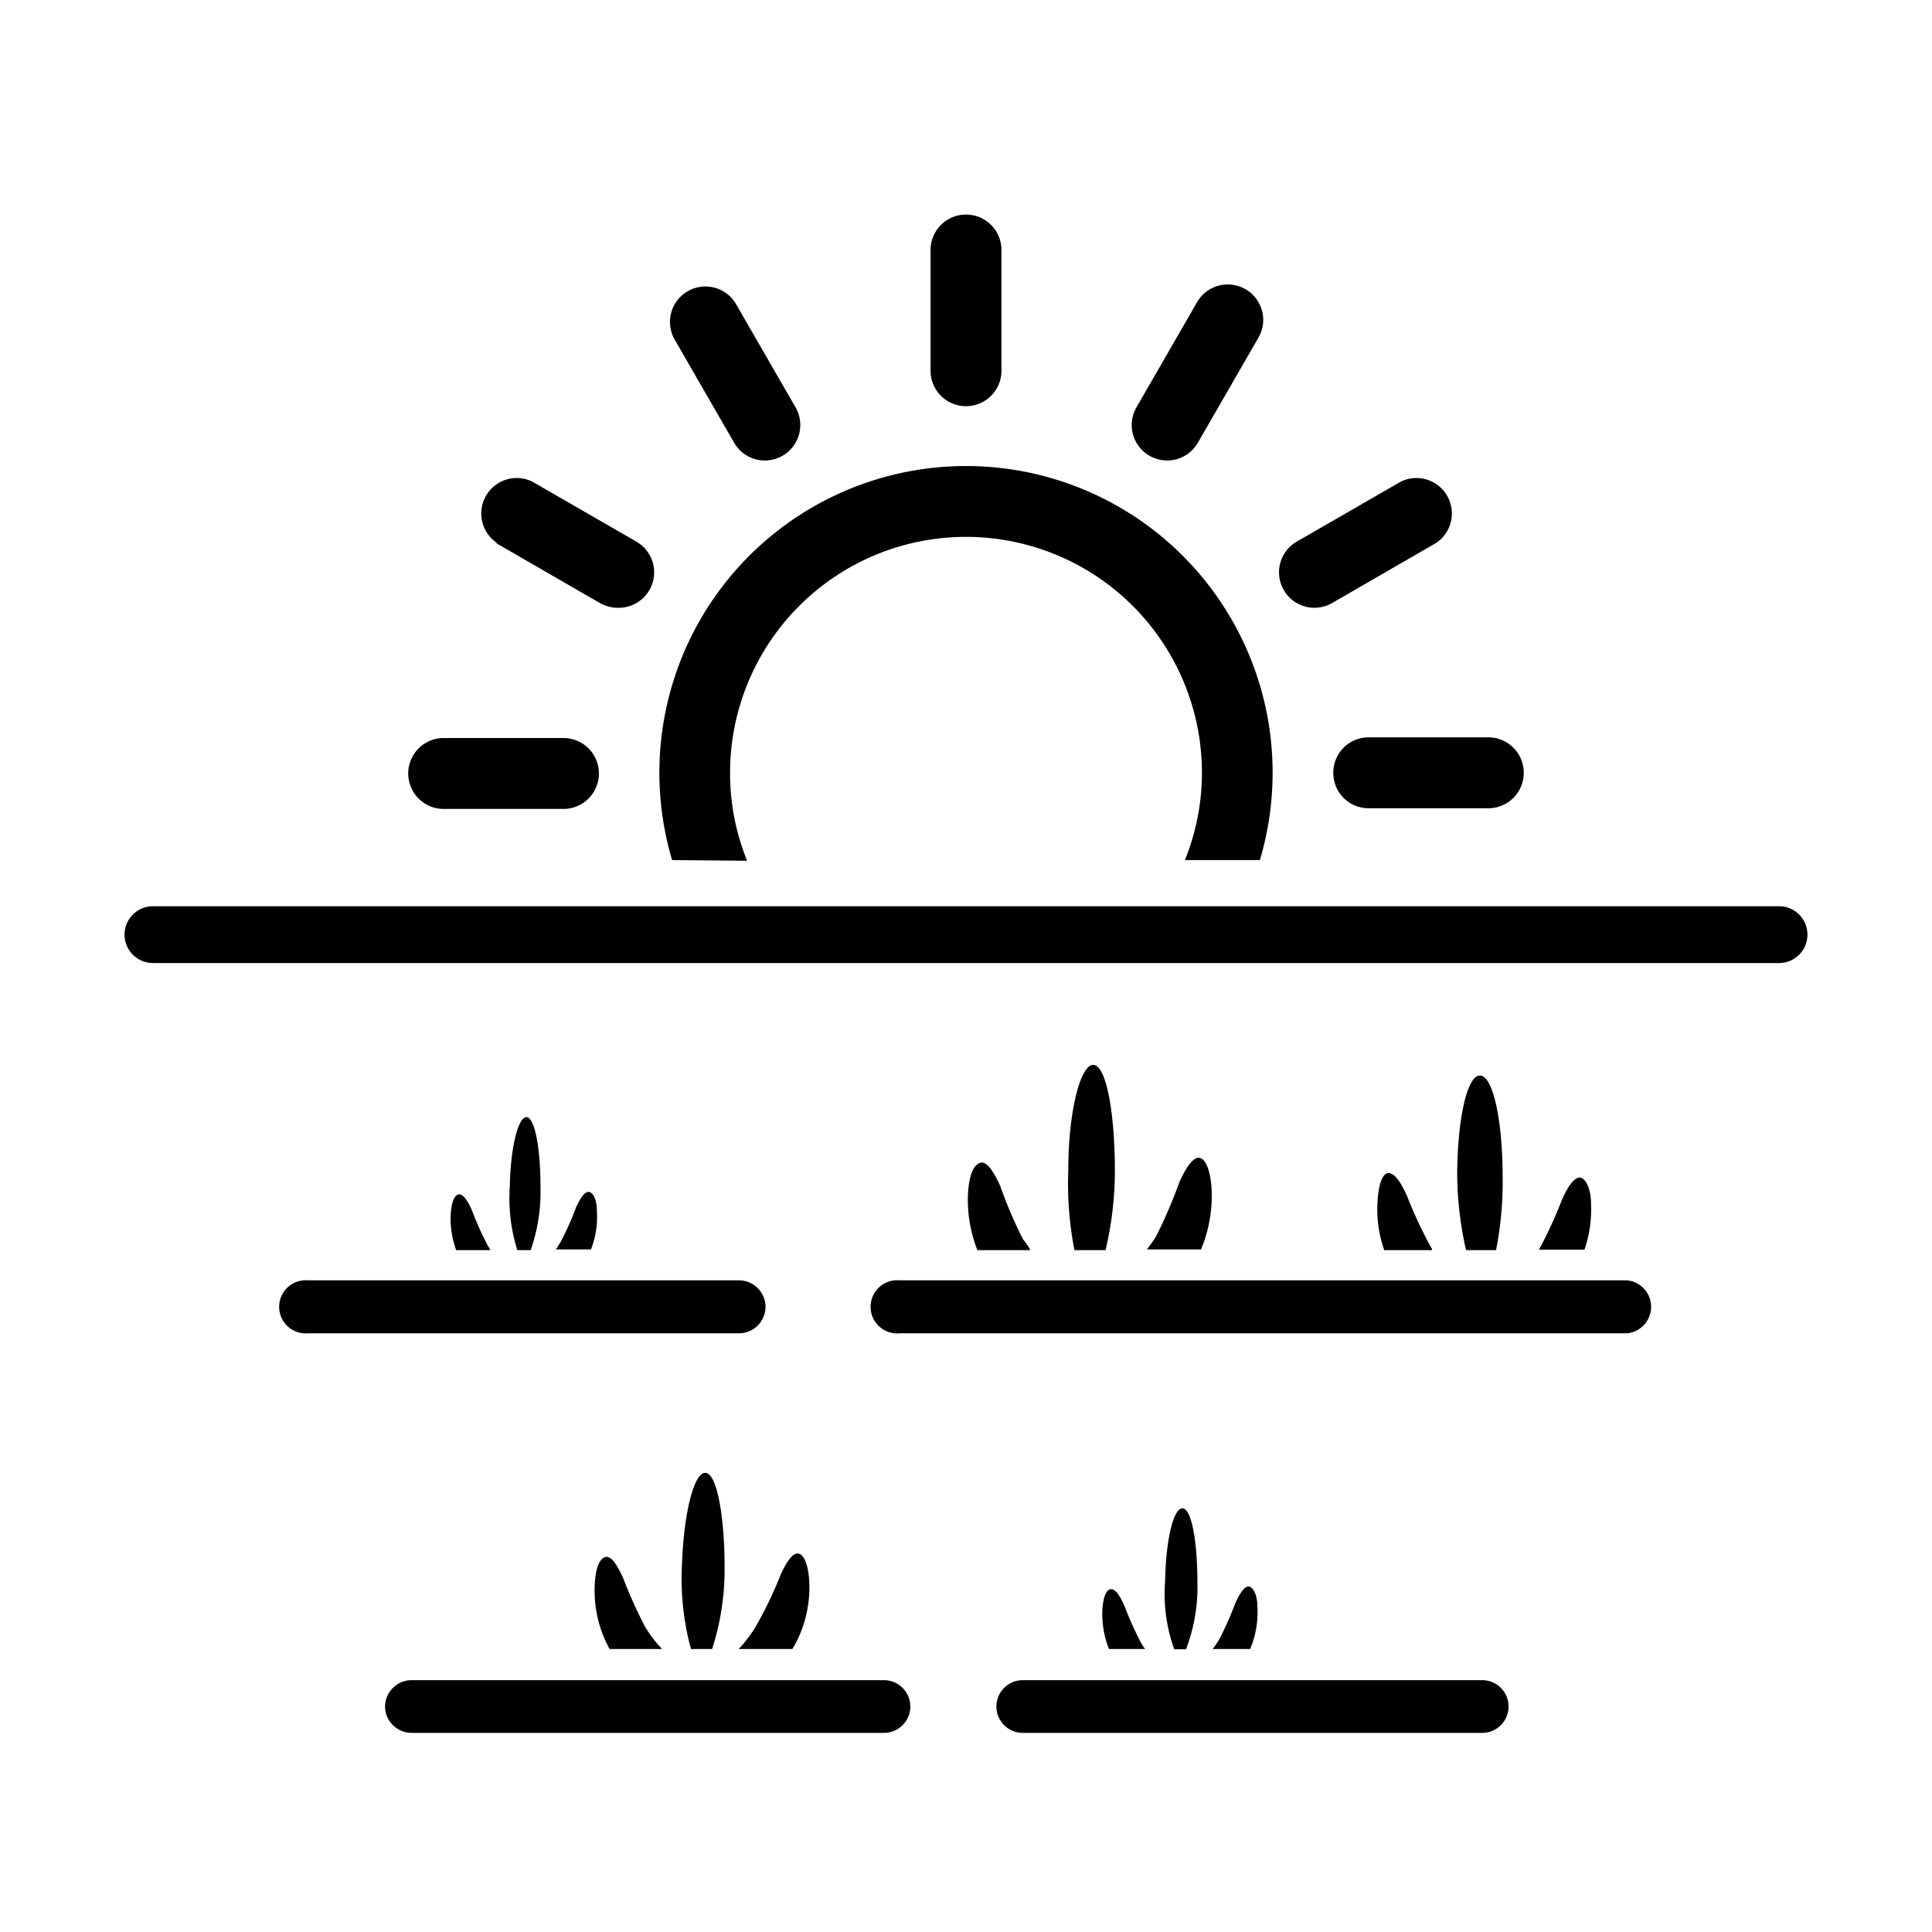
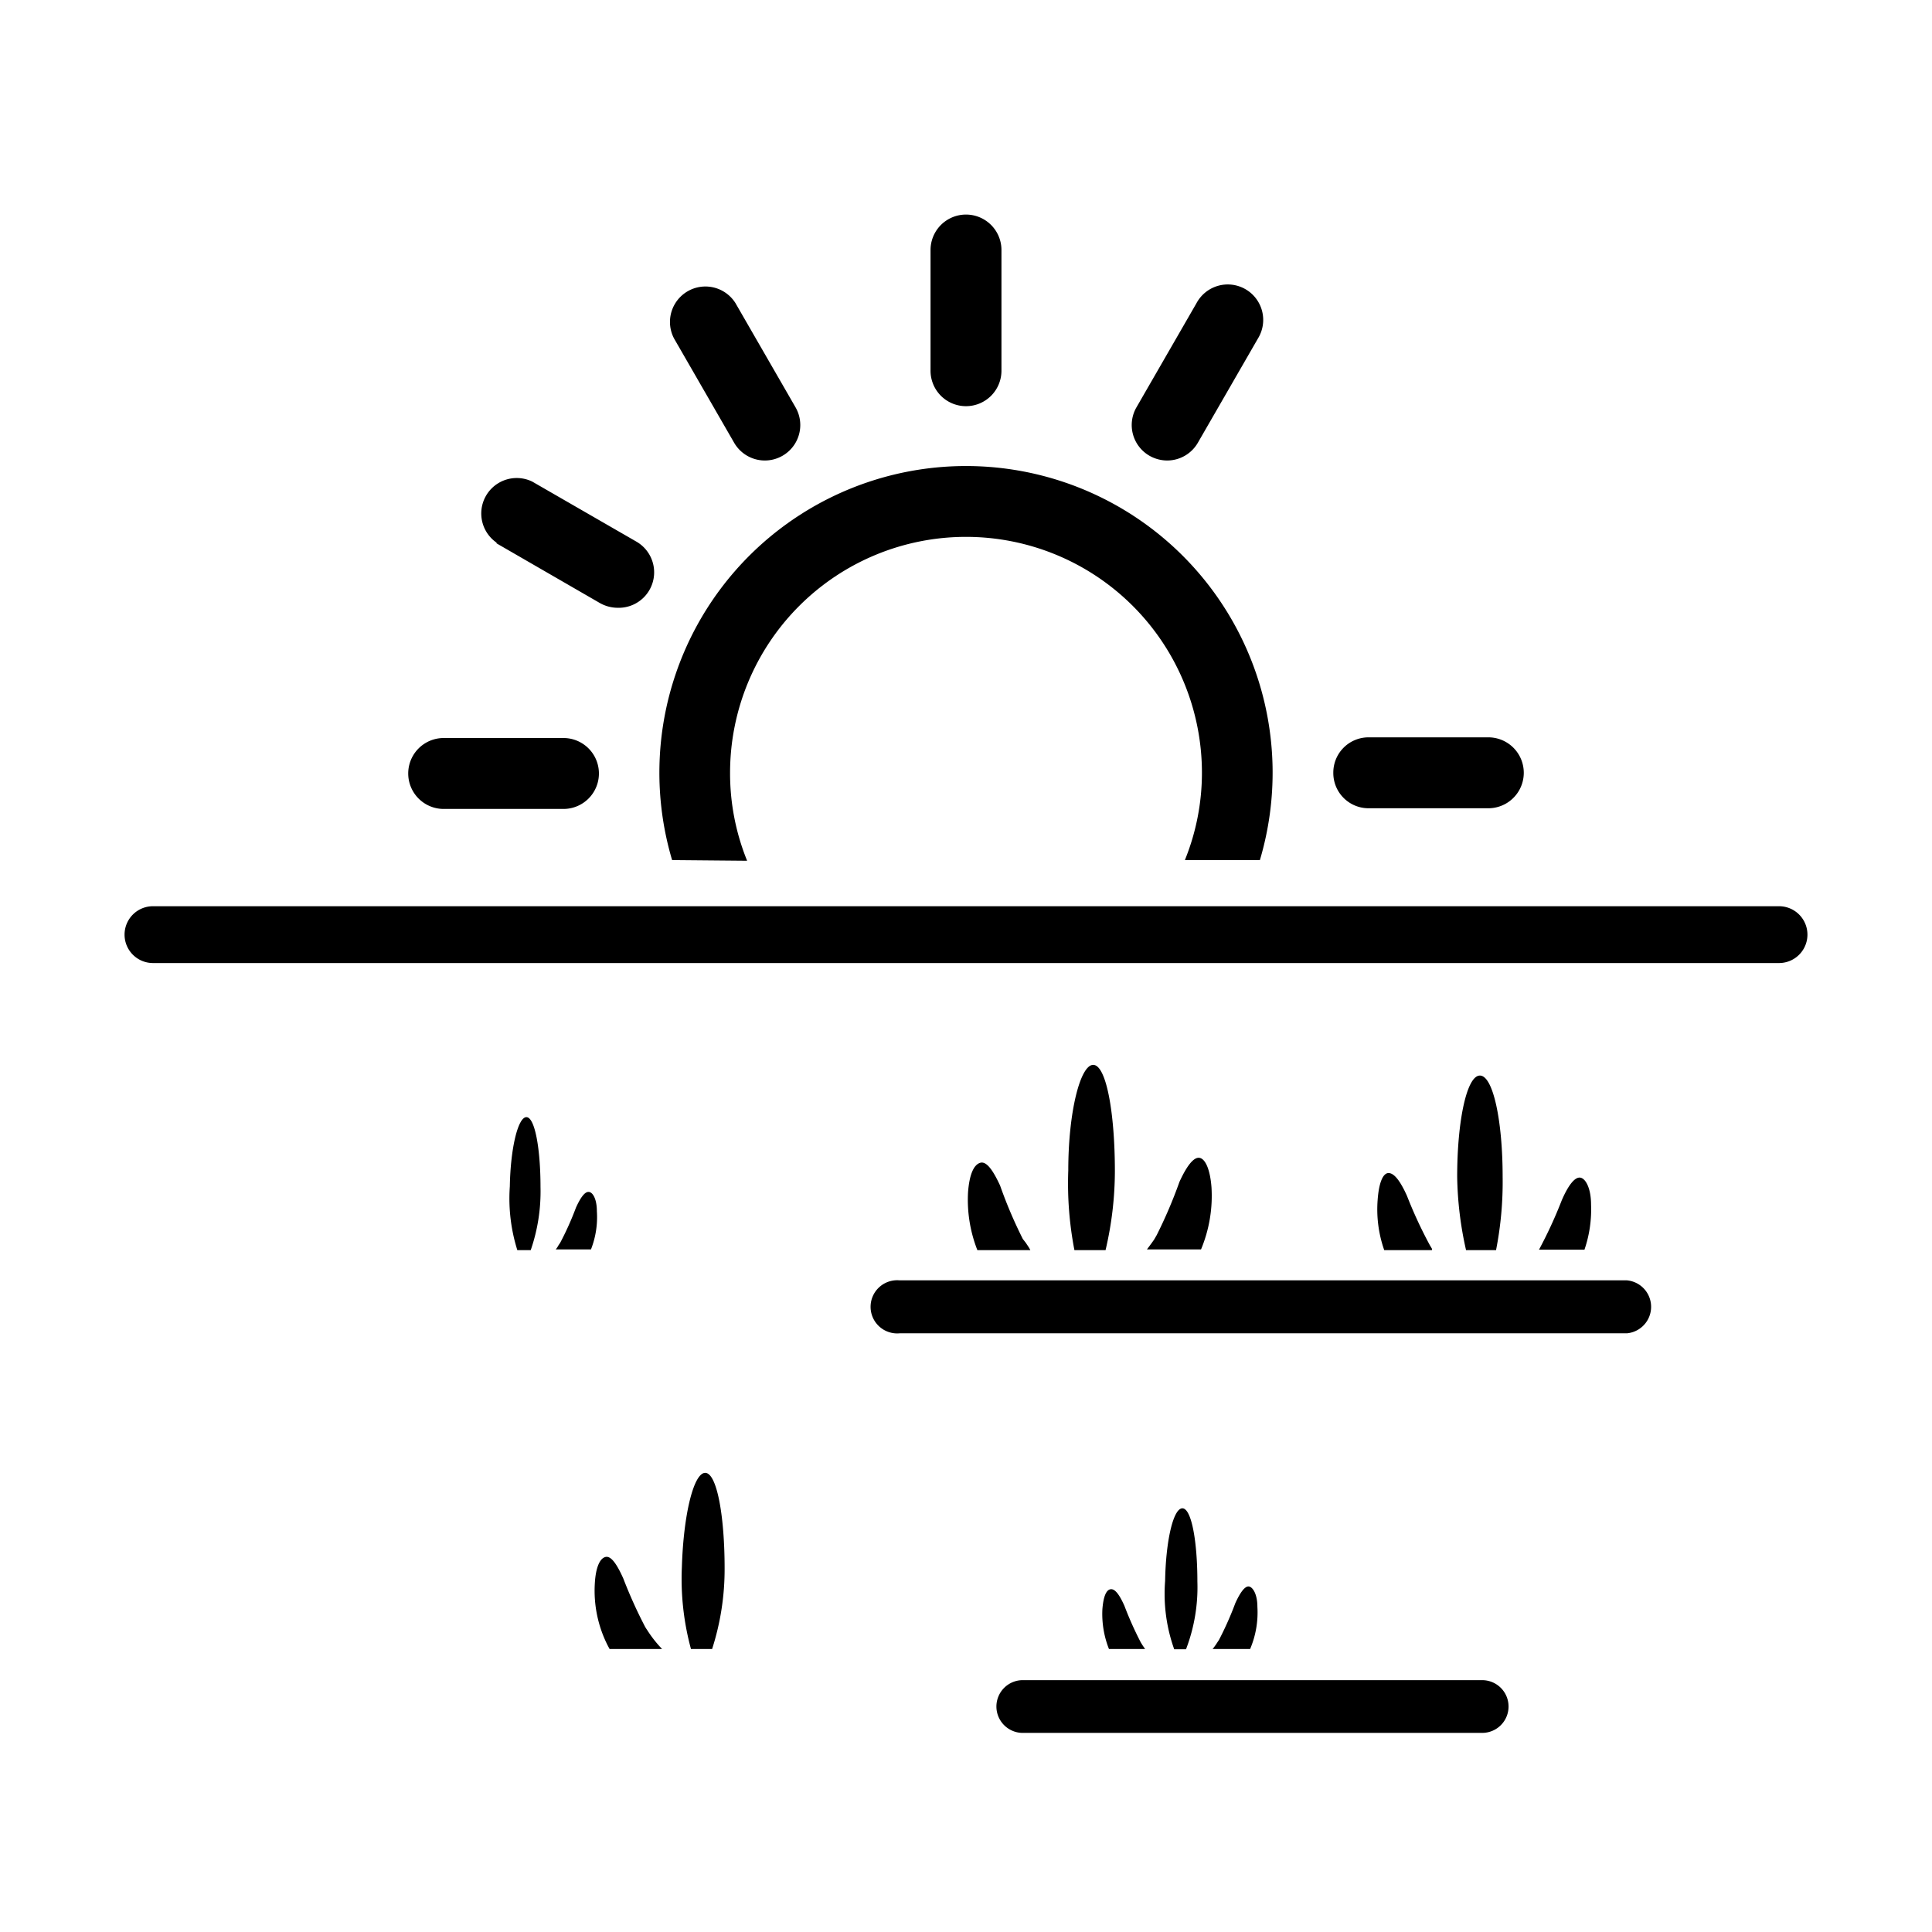
<svg xmlns="http://www.w3.org/2000/svg" id="Layer_1" data-name="Layer 1" viewBox="0 0 85 85">
  <title>View-nature-2</title>
  <path d="M53.3,52.23c-.06-.78-.27-1.25-.53-1.29s-.57.38-.88,1.06a20.65,20.65,0,0,1-1,2.34l-.11.19c-.1.15-.21.29-.32.44h2.38A6.12,6.12,0,0,0,53.3,52.23Z" />
  <path d="M70,53c0-.72-.24-1.16-.48-1.19s-.53.35-.81,1a19.56,19.56,0,0,1-1,2.17l0,0h2A5.45,5.45,0,0,0,70,53Z" />
-   <path d="M45.14,54.69,45,54.51A20,20,0,0,1,44,52.16c-.31-.67-.6-1.09-.88-1s-.47.51-.53,1.29A6.06,6.06,0,0,0,43,55h2.33C45.27,54.87,45.2,54.79,45.14,54.69Z" />
+   <path d="M45.14,54.69,45,54.51A20,20,0,0,1,44,52.16c-.31-.67-.6-1.09-.88-1s-.47.51-.53,1.29A6.06,6.06,0,0,0,43,55h2.33C45.27,54.87,45.2,54.79,45.14,54.69" />
  <path d="M63,54.94l-.1-.17a19.47,19.47,0,0,1-1-2.16c-.28-.62-.55-1-.81-1s-.43.47-.48,1.19A5.41,5.41,0,0,0,60.9,55H63Z" />
  <path d="M49.05,51.53c0-2.58-.38-4.67-.95-4.68S47,48.92,47,51.49A15.44,15.44,0,0,0,47.27,55h1.37A15.25,15.25,0,0,0,49.05,51.53Z" />
  <path d="M66.11,51.77c0-2.46-.42-4.45-1-4.45s-1,2-1,4.45A15.53,15.53,0,0,0,64.5,55h1.32A15.53,15.53,0,0,0,66.11,51.77Z" />
  <path d="M26.26,53.29c0-.52-.17-.83-.35-.85s-.37.25-.57.69a13.21,13.21,0,0,1-.69,1.54l-.08.12a1.13,1.13,0,0,1-.12.18H26A3.89,3.89,0,0,0,26.26,53.29Z" />
-   <path d="M21.52,54.9l-.07-.12a13.21,13.21,0,0,1-.69-1.54c-.2-.44-.39-.72-.58-.69s-.31.33-.35.85A4.1,4.1,0,0,0,20.07,55h1.5Z" />
  <path d="M23.78,52.22c0-1.69-.25-3.07-.62-3.07s-.7,1.36-.73,3.05A7.58,7.58,0,0,0,22.76,55h.59A7.9,7.9,0,0,0,23.78,52.22Z" />
  <path d="M71.58,56.33h-32a1.17,1.17,0,1,0,0,2.33H71.58a1.17,1.17,0,0,0,0-2.33Z" />
-   <path d="M33.68,57.49a1.17,1.17,0,0,0-1.17-1.16H13.56a1.17,1.17,0,1,0,0,2.33H32.51A1.17,1.17,0,0,0,33.68,57.49Z" />
  <path d="M55.32,70.69c0-.53-.19-.86-.37-.89s-.39.27-.6.73a14.51,14.51,0,0,1-.72,1.62l-.08.12a2.83,2.83,0,0,1-.2.28H55A4.11,4.11,0,0,0,55.32,70.69Z" />
  <path d="M50.27,72.39l-.08-.13a15.28,15.28,0,0,1-.72-1.61c-.21-.47-.41-.76-.61-.73s-.32.35-.36.89a4.19,4.19,0,0,0,.29,1.74h1.59Z" />
  <path d="M52.68,69.58c0-1.77-.26-3.22-.66-3.22s-.73,1.42-.76,3.2a7.24,7.24,0,0,0,.4,3h.52A7.64,7.64,0,0,0,52.68,69.58Z" />
-   <path d="M32.5,72.55h2.36l.15-.26a5.31,5.31,0,0,0,.59-2.78c-.05-.7-.24-1.13-.48-1.16s-.51.34-.78.94a17,17,0,0,1-1,2.11l-.09.16A5.85,5.85,0,0,1,32.5,72.55Z" />
  <path d="M27.42,69.44c-.27-.6-.53-1-.78-.94s-.43.46-.47,1.16a5.32,5.32,0,0,0,.59,2.78l.06.11h2.31a5.22,5.22,0,0,1-.66-.84,1.4,1.4,0,0,1-.1-.16A20.58,20.58,0,0,1,27.42,69.44Z" />
  <path d="M30,68.94a11.73,11.73,0,0,0,.4,3.61h.93A11.45,11.45,0,0,0,31.88,69c0-2.31-.34-4.19-.85-4.2S30.07,66.63,30,68.94Z" />
  <path d="M65.21,73.92H45a1.13,1.13,0,0,0-.45.09,1.16,1.16,0,0,0,0,2.14,1.13,1.13,0,0,0,.45.09H65.21a1.16,1.16,0,1,0,0-2.32Z" />
-   <path d="M38.89,73.92H18.11a1.16,1.16,0,0,0-.82.34,1.14,1.14,0,0,0,0,1.64,1.16,1.16,0,0,0,.82.34H38.89a1.16,1.16,0,0,0,0-2.32Z" />
  <path d="M32.87,37.87A10.22,10.22,0,0,1,32.12,34a10.38,10.38,0,0,1,20.76,0,10.22,10.22,0,0,1-.75,3.84h3.3a13.49,13.49,0,1,0-25.86,0Z" />
  <path d="M42.5,17.87a1.56,1.56,0,0,0,1.56-1.56V11a1.56,1.56,0,0,0-3.12,0v5.27A1.56,1.56,0,0,0,42.5,17.87Z" />
  <path d="M32.3,19.48a1.56,1.56,0,0,0,1.35.78A1.56,1.56,0,0,0,35,17.92l-2.64-4.58a1.56,1.56,0,0,0-2.7,1.56Z" />
  <path d="M21.82,23.89l4.57,2.64a1.6,1.6,0,0,0,.78.21A1.56,1.56,0,0,0,28,23.83l-4.58-2.64a1.56,1.56,0,0,0-1.55,2.7Z" />
  <path d="M19.52,35.59h5.27a1.56,1.56,0,0,0,0-3.12H19.52a1.56,1.56,0,1,0,0,3.12Z" />
  <path d="M58.66,34a1.55,1.55,0,0,0,1.55,1.56h5.27a1.56,1.56,0,0,0,0-3.12H60.21A1.55,1.55,0,0,0,58.66,34Z" />
-   <path d="M57.83,26.74a1.58,1.58,0,0,0,.78-.21l4.57-2.64a1.56,1.56,0,0,0-1.55-2.7l-4.58,2.64a1.56,1.56,0,0,0,.78,2.91Z" />
  <path d="M50.57,20.05a1.58,1.58,0,0,0,.78.21,1.56,1.56,0,0,0,1.35-.78l2.64-4.58a1.56,1.56,0,1,0-2.7-1.56L50,17.92A1.56,1.56,0,0,0,50.57,20.05Z" />
  <path d="M78.27,39.87H6.73a1.25,1.25,0,1,0,0,2.5H78.27a1.25,1.25,0,0,0,0-2.5Z" />
</svg>